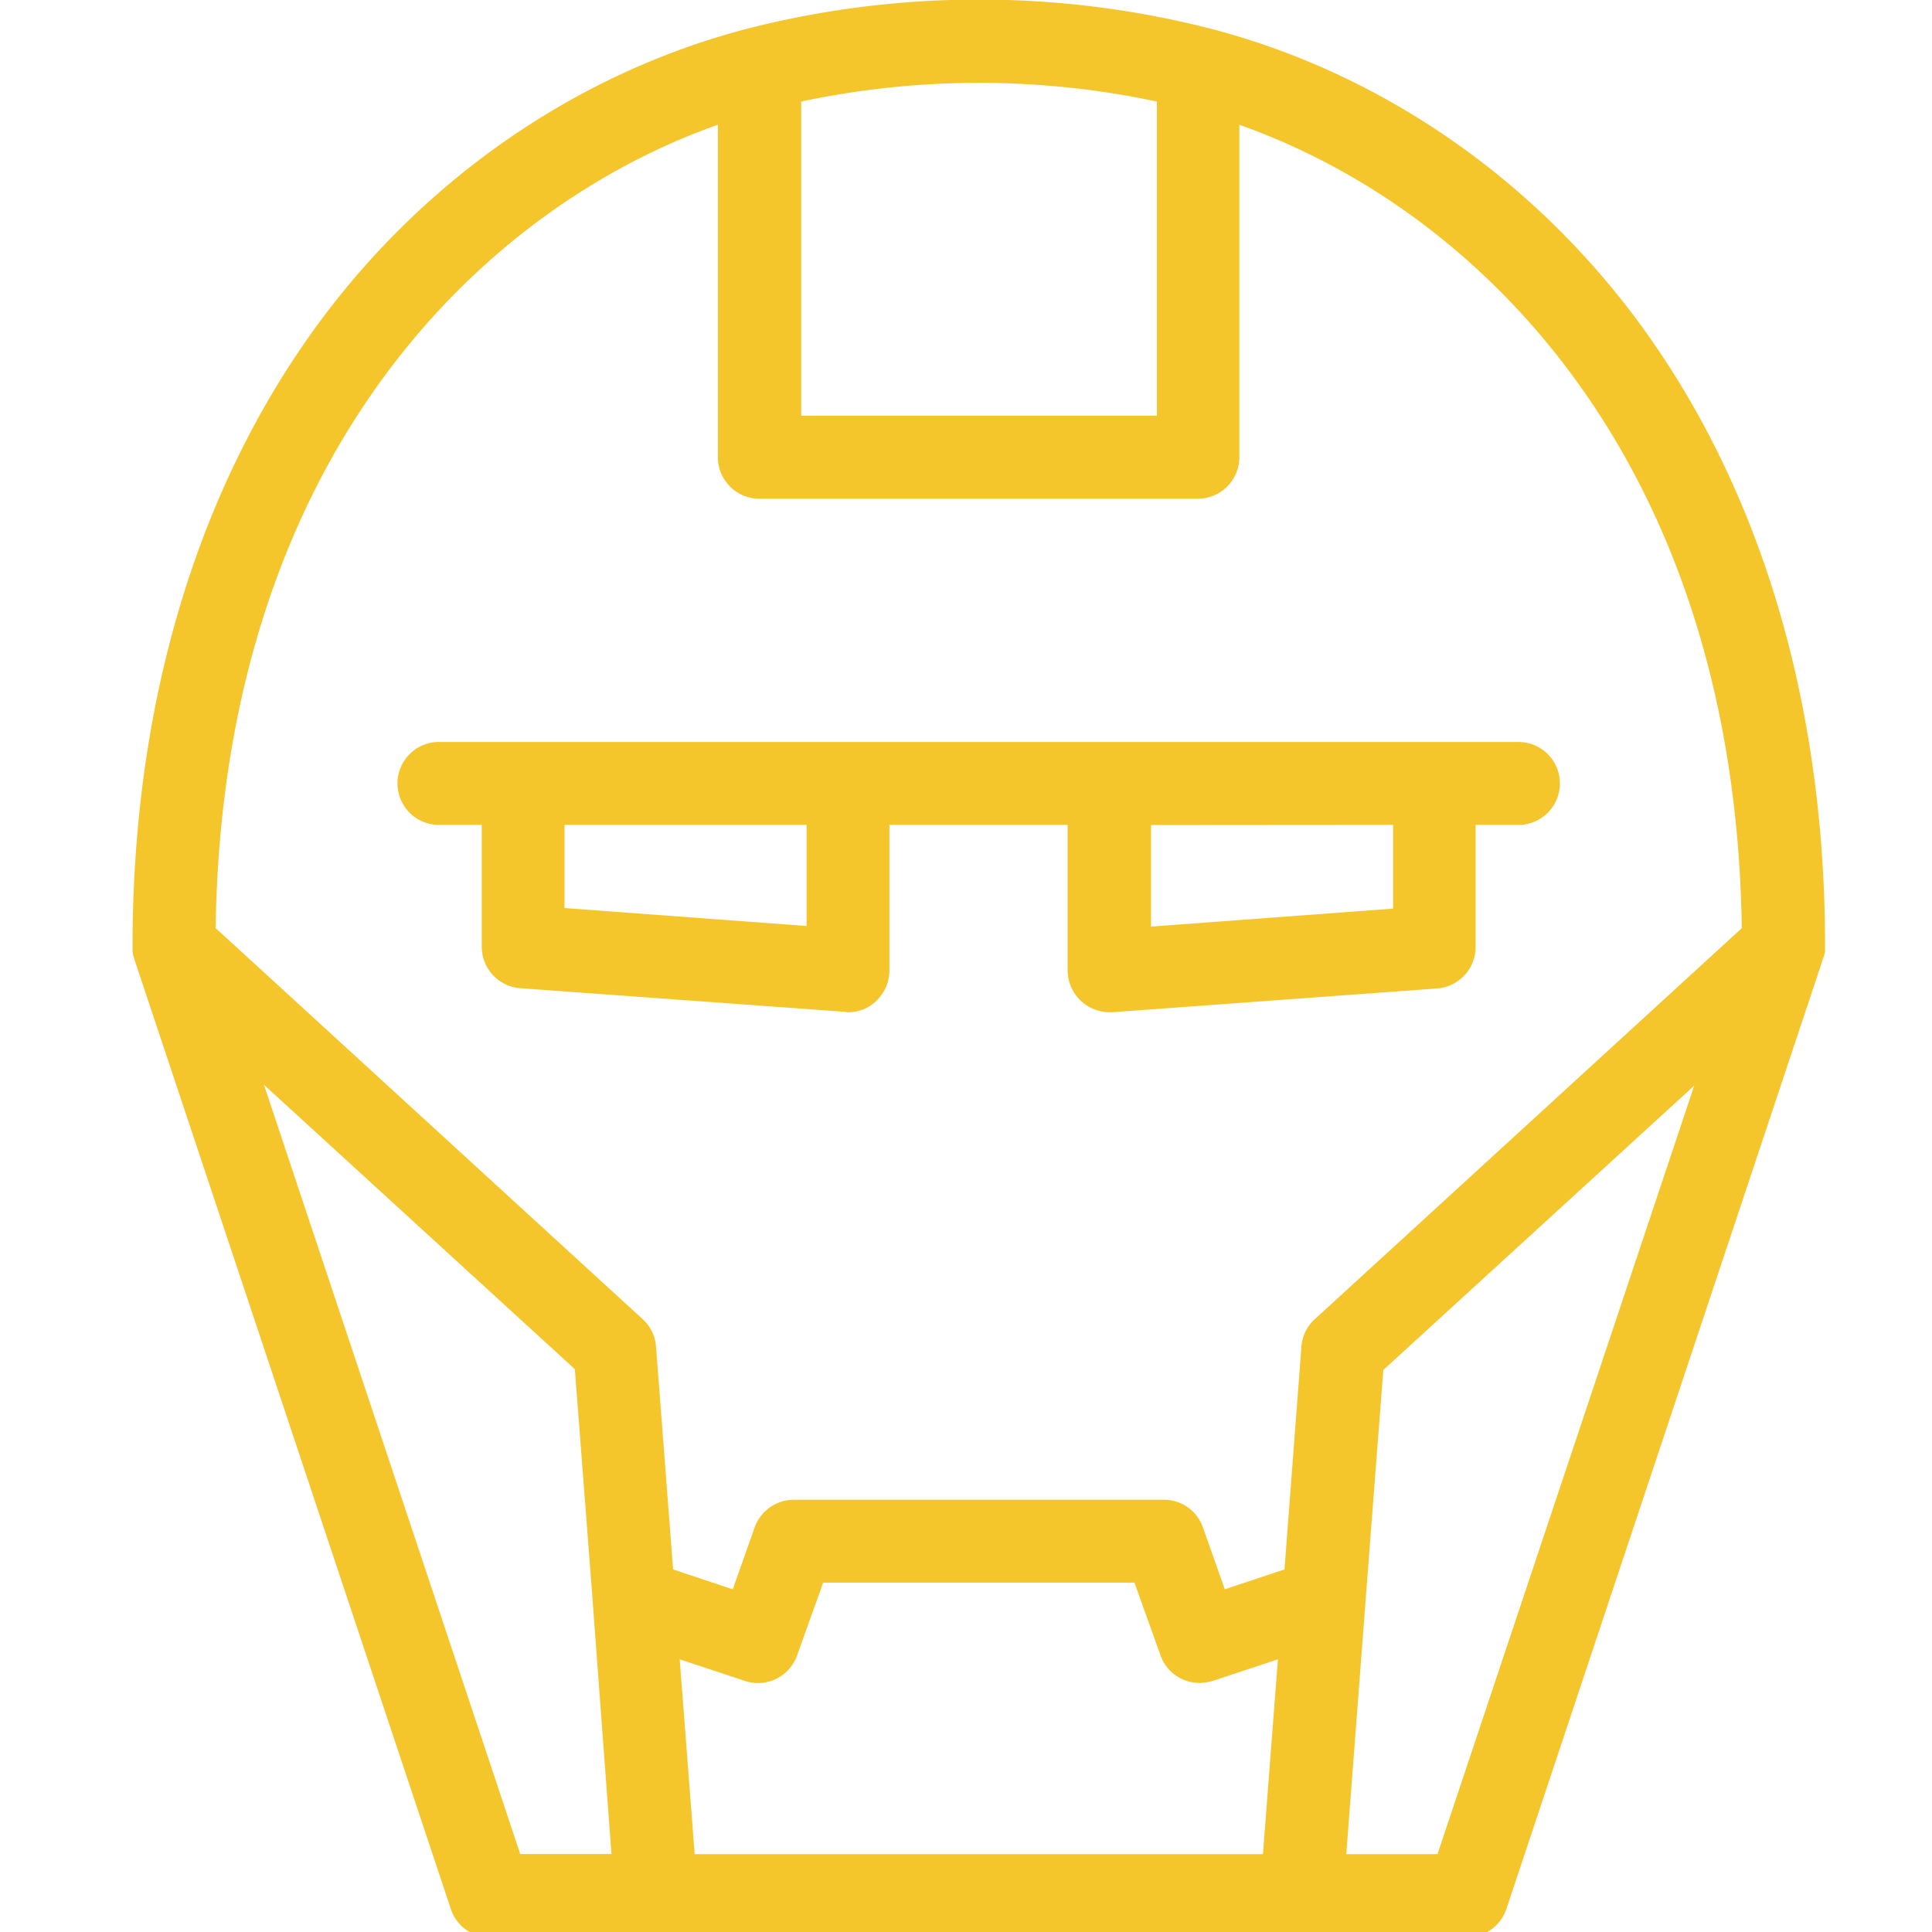
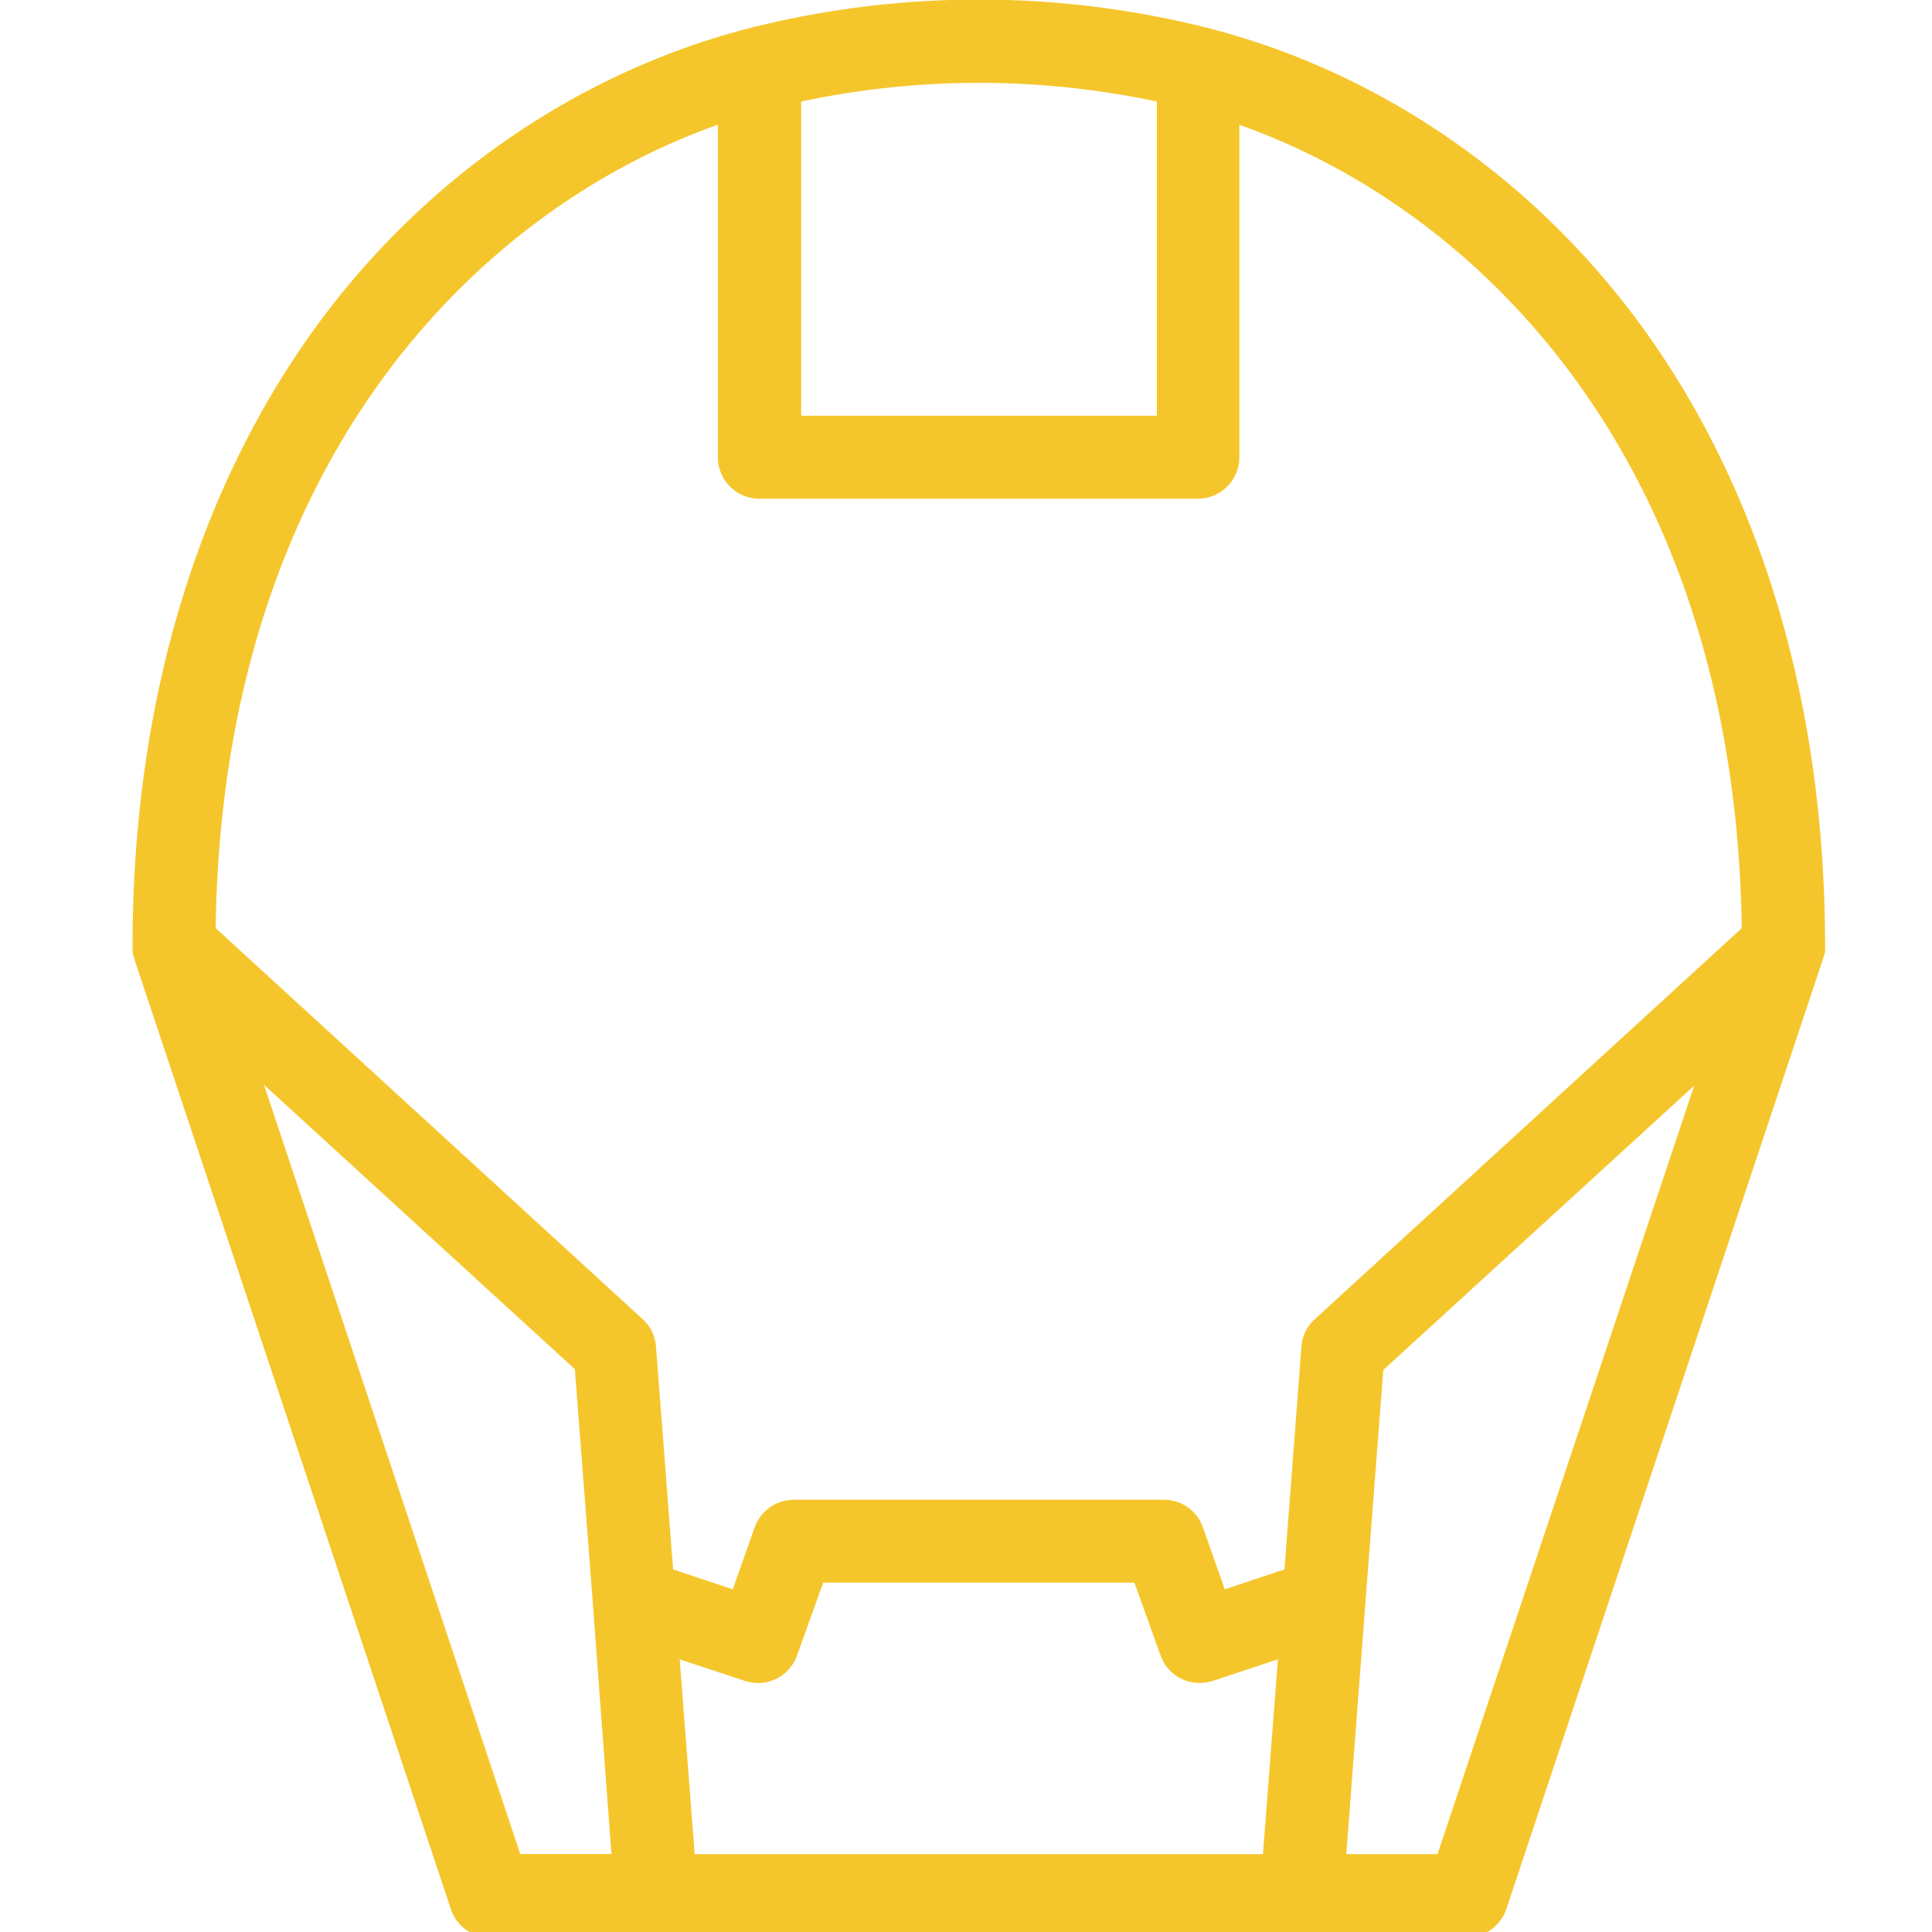
<svg xmlns="http://www.w3.org/2000/svg" id="Capa_1" data-name="Capa 1" viewBox="0 0 430 430">
  <defs>
    <style>.cls-1{fill:#f5c62c;}</style>
  </defs>
  <title>hero-3-yellow</title>
  <path class="cls-1" d="M405.83,213.11c.09-.18.09-.36.19-.55a.36.36,0,0,1,.09-.28c0-.18.09-.46.09-.64v-1.11c0-53.88-14.3-101.76-41.24-138.48C340.88,39.3,306.84,16,269,6.27a208.27,208.27,0,0,0-102.23,0h0C129,16,94.91,39.3,70.83,72.05c-27,36.81-41.33,84.69-41.33,138.57v1.11c0,.18.09.46.09.65a.33.33,0,0,0,.09.27,1.38,1.38,0,0,0,.19.56c0,.09.09.27.09.37v.09l70.4,211.27a9.21,9.21,0,0,0,8.76,6.28H326.49a9.36,9.36,0,0,0,8.76-6.28l70.4-211.27v-.09C405.74,213.39,405.74,213.3,405.83,213.11ZM257.48,22.6V92.53H178.32V22.6a190.37,190.37,0,0,1,79.16,0Zm-97.71,5.16v74A9.25,9.25,0,0,0,169,111h97.61a9.26,9.26,0,0,0,9.23-9.22v-74c53.32,18.82,110.34,74.83,111.82,178.8l-95,87a9.11,9.11,0,0,0-3,6.08l-3.78,49.64-13.28,4.43-4.89-13.84a9.16,9.16,0,0,0-8.68-6.09H176.66a9.28,9.28,0,0,0-8.68,6.09l-4.89,13.84-13.28-4.43L146,299.65a9.11,9.11,0,0,0-3-6.08l-95-87C49.43,102.59,106.54,46.58,159.77,27.76Zm-5.16,384.91-3.33-43.36,14.49,4.8a9.23,9.23,0,0,0,11.62-5.63l5.82-16.24h69.28l5.82,16.24a9.2,9.2,0,0,0,8.67,6.09,11.34,11.34,0,0,0,2.95-.46l14.49-4.8-3.33,43.36ZM58.75,241.44l69.19,63.29,4,52v.1l4.15,55.81h-20.3ZM319.94,412.67h-20.3L303.88,357v-.09l4-52,69.2-63.29Z" />
-   <path class="cls-1" d="M188.74,225.29A8.88,8.88,0,0,0,195,222.8a9.3,9.3,0,0,0,2.95-6.73V183.59h39.67v32.48a9.3,9.3,0,0,0,3,6.73,9.46,9.46,0,0,0,6.28,2.49h.64L319.84,220a9.26,9.26,0,0,0,8.58-9.22V183.59h9.23a9.23,9.23,0,1,0,0-18.45H98a9.23,9.23,0,1,0,0,18.45h9.22v27.13a9.26,9.26,0,0,0,8.58,9.22l72.34,5.26A1.58,1.58,0,0,0,188.74,225.29Zm121.32-41.7v18.64l-53.88,4v-22.6ZM179.52,206.1l-53.88-4V183.59h53.88Z" />
</svg>